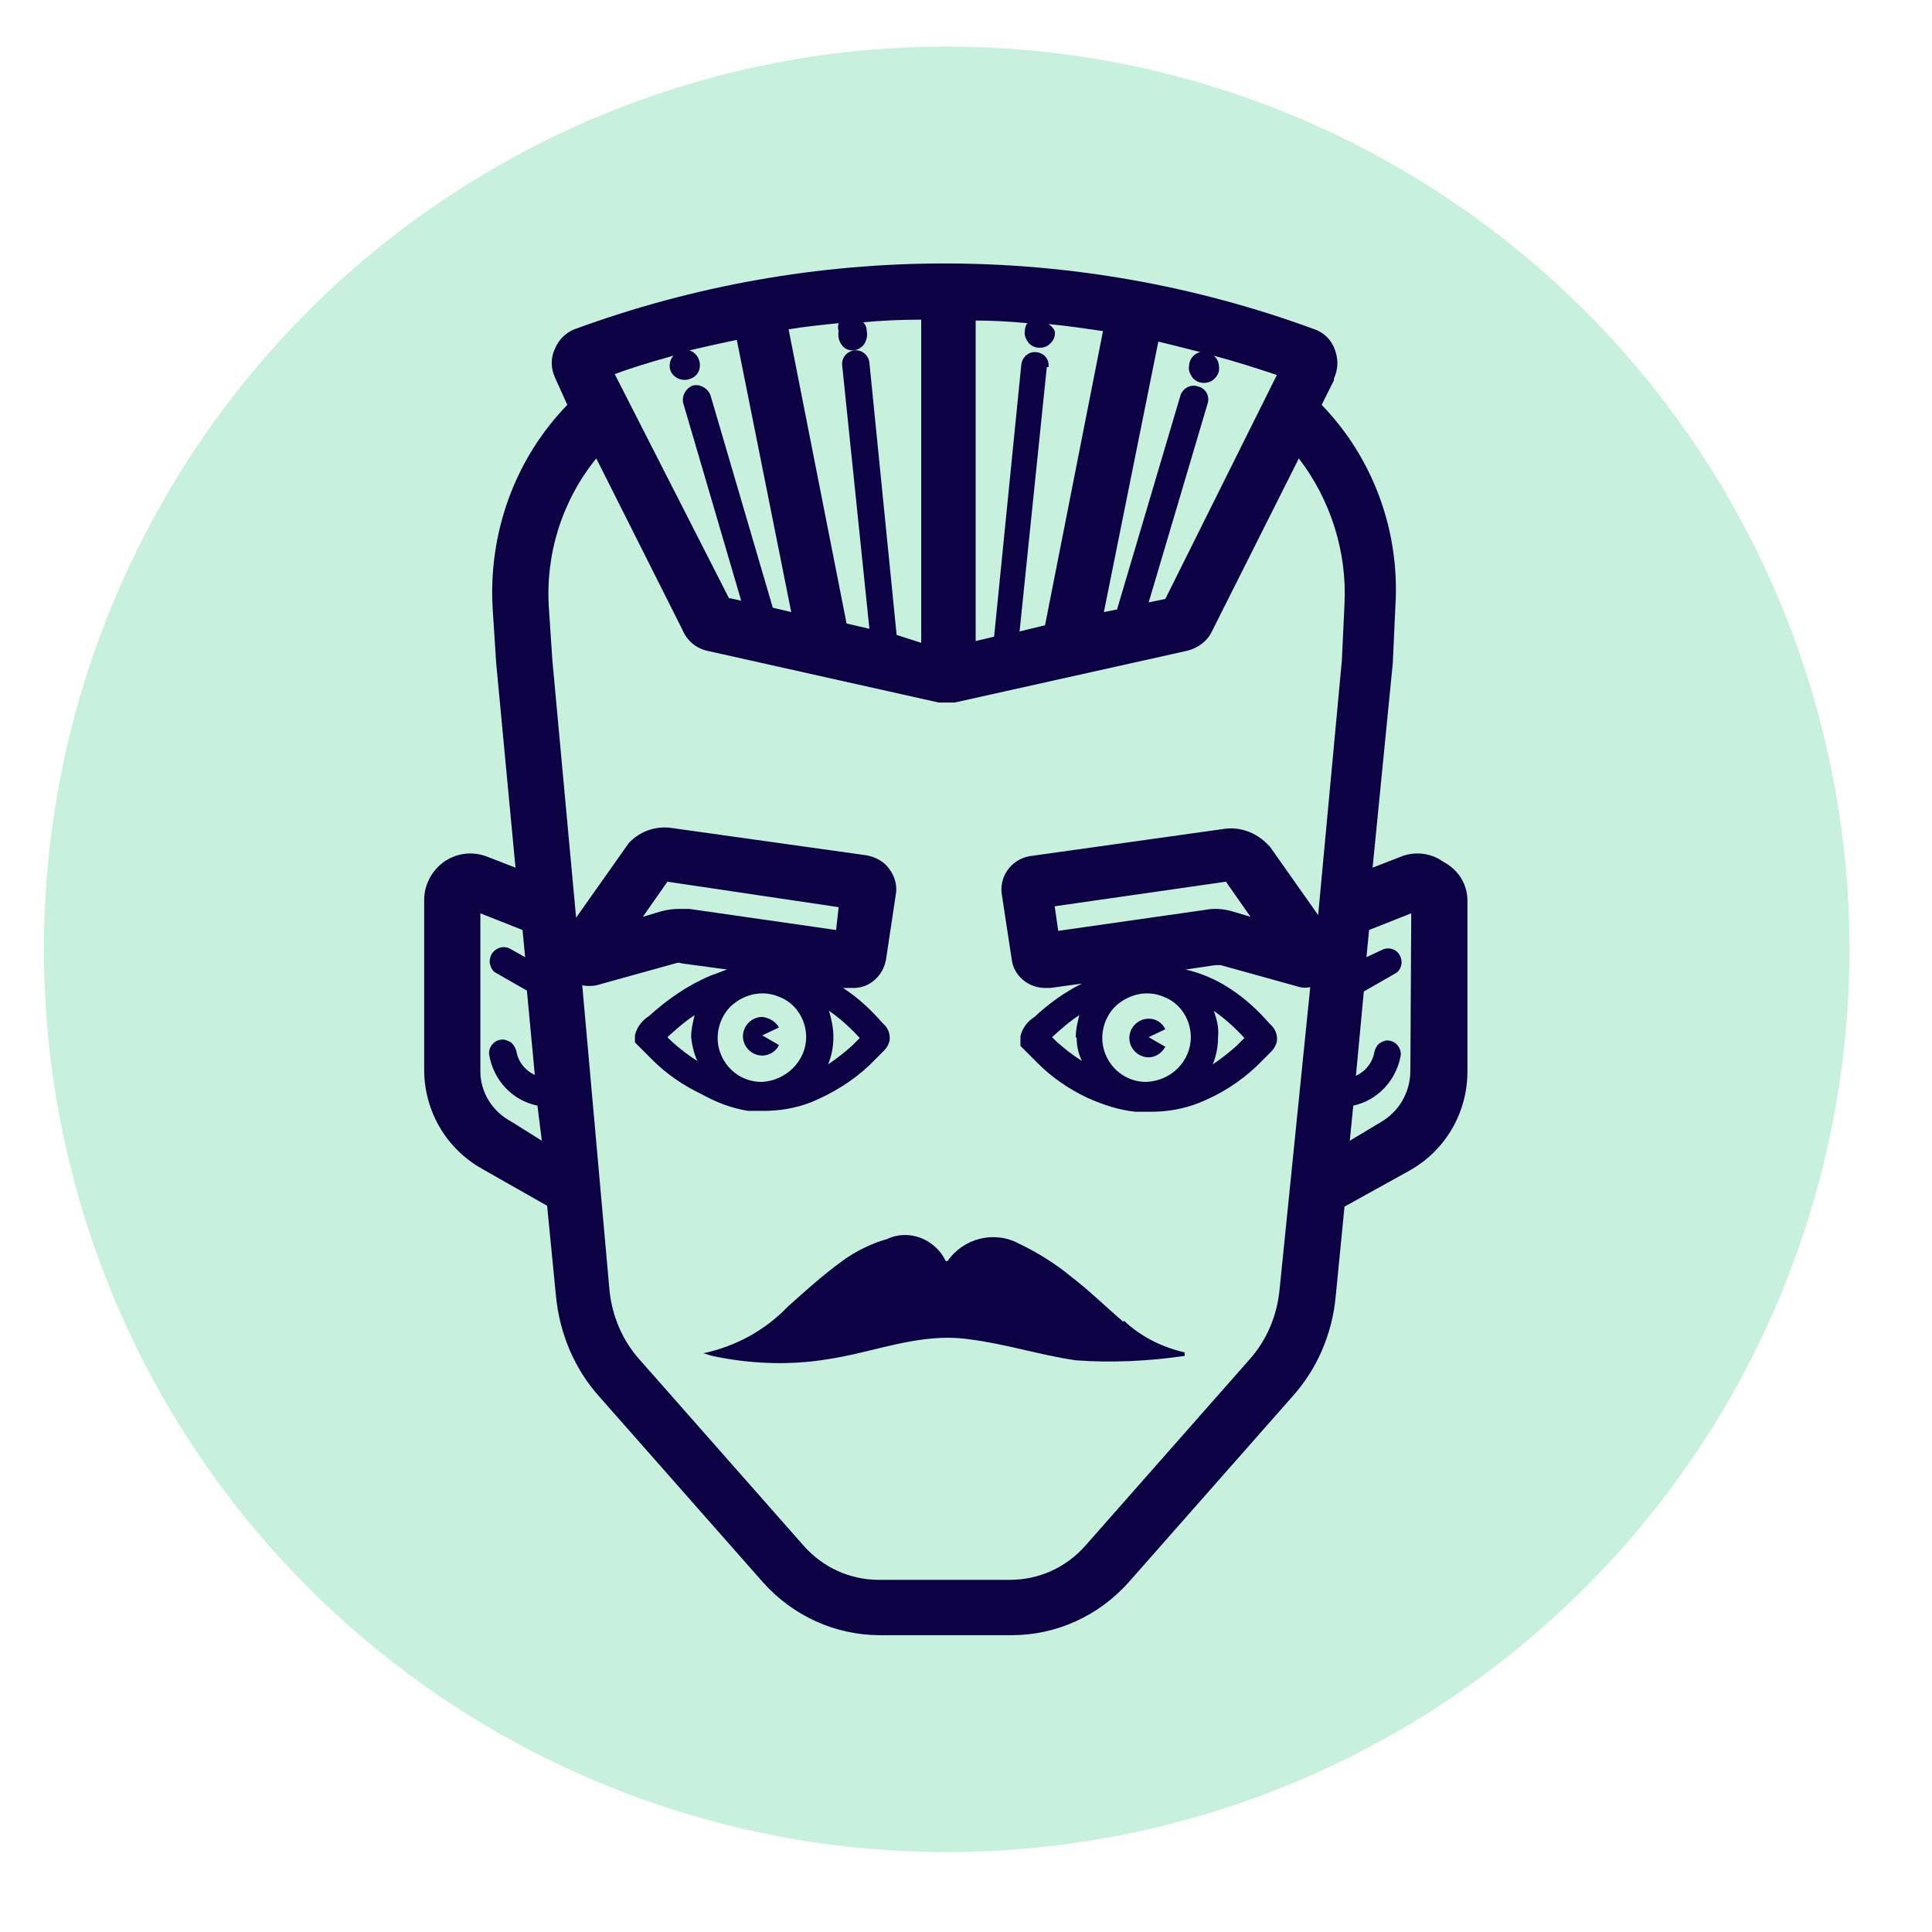
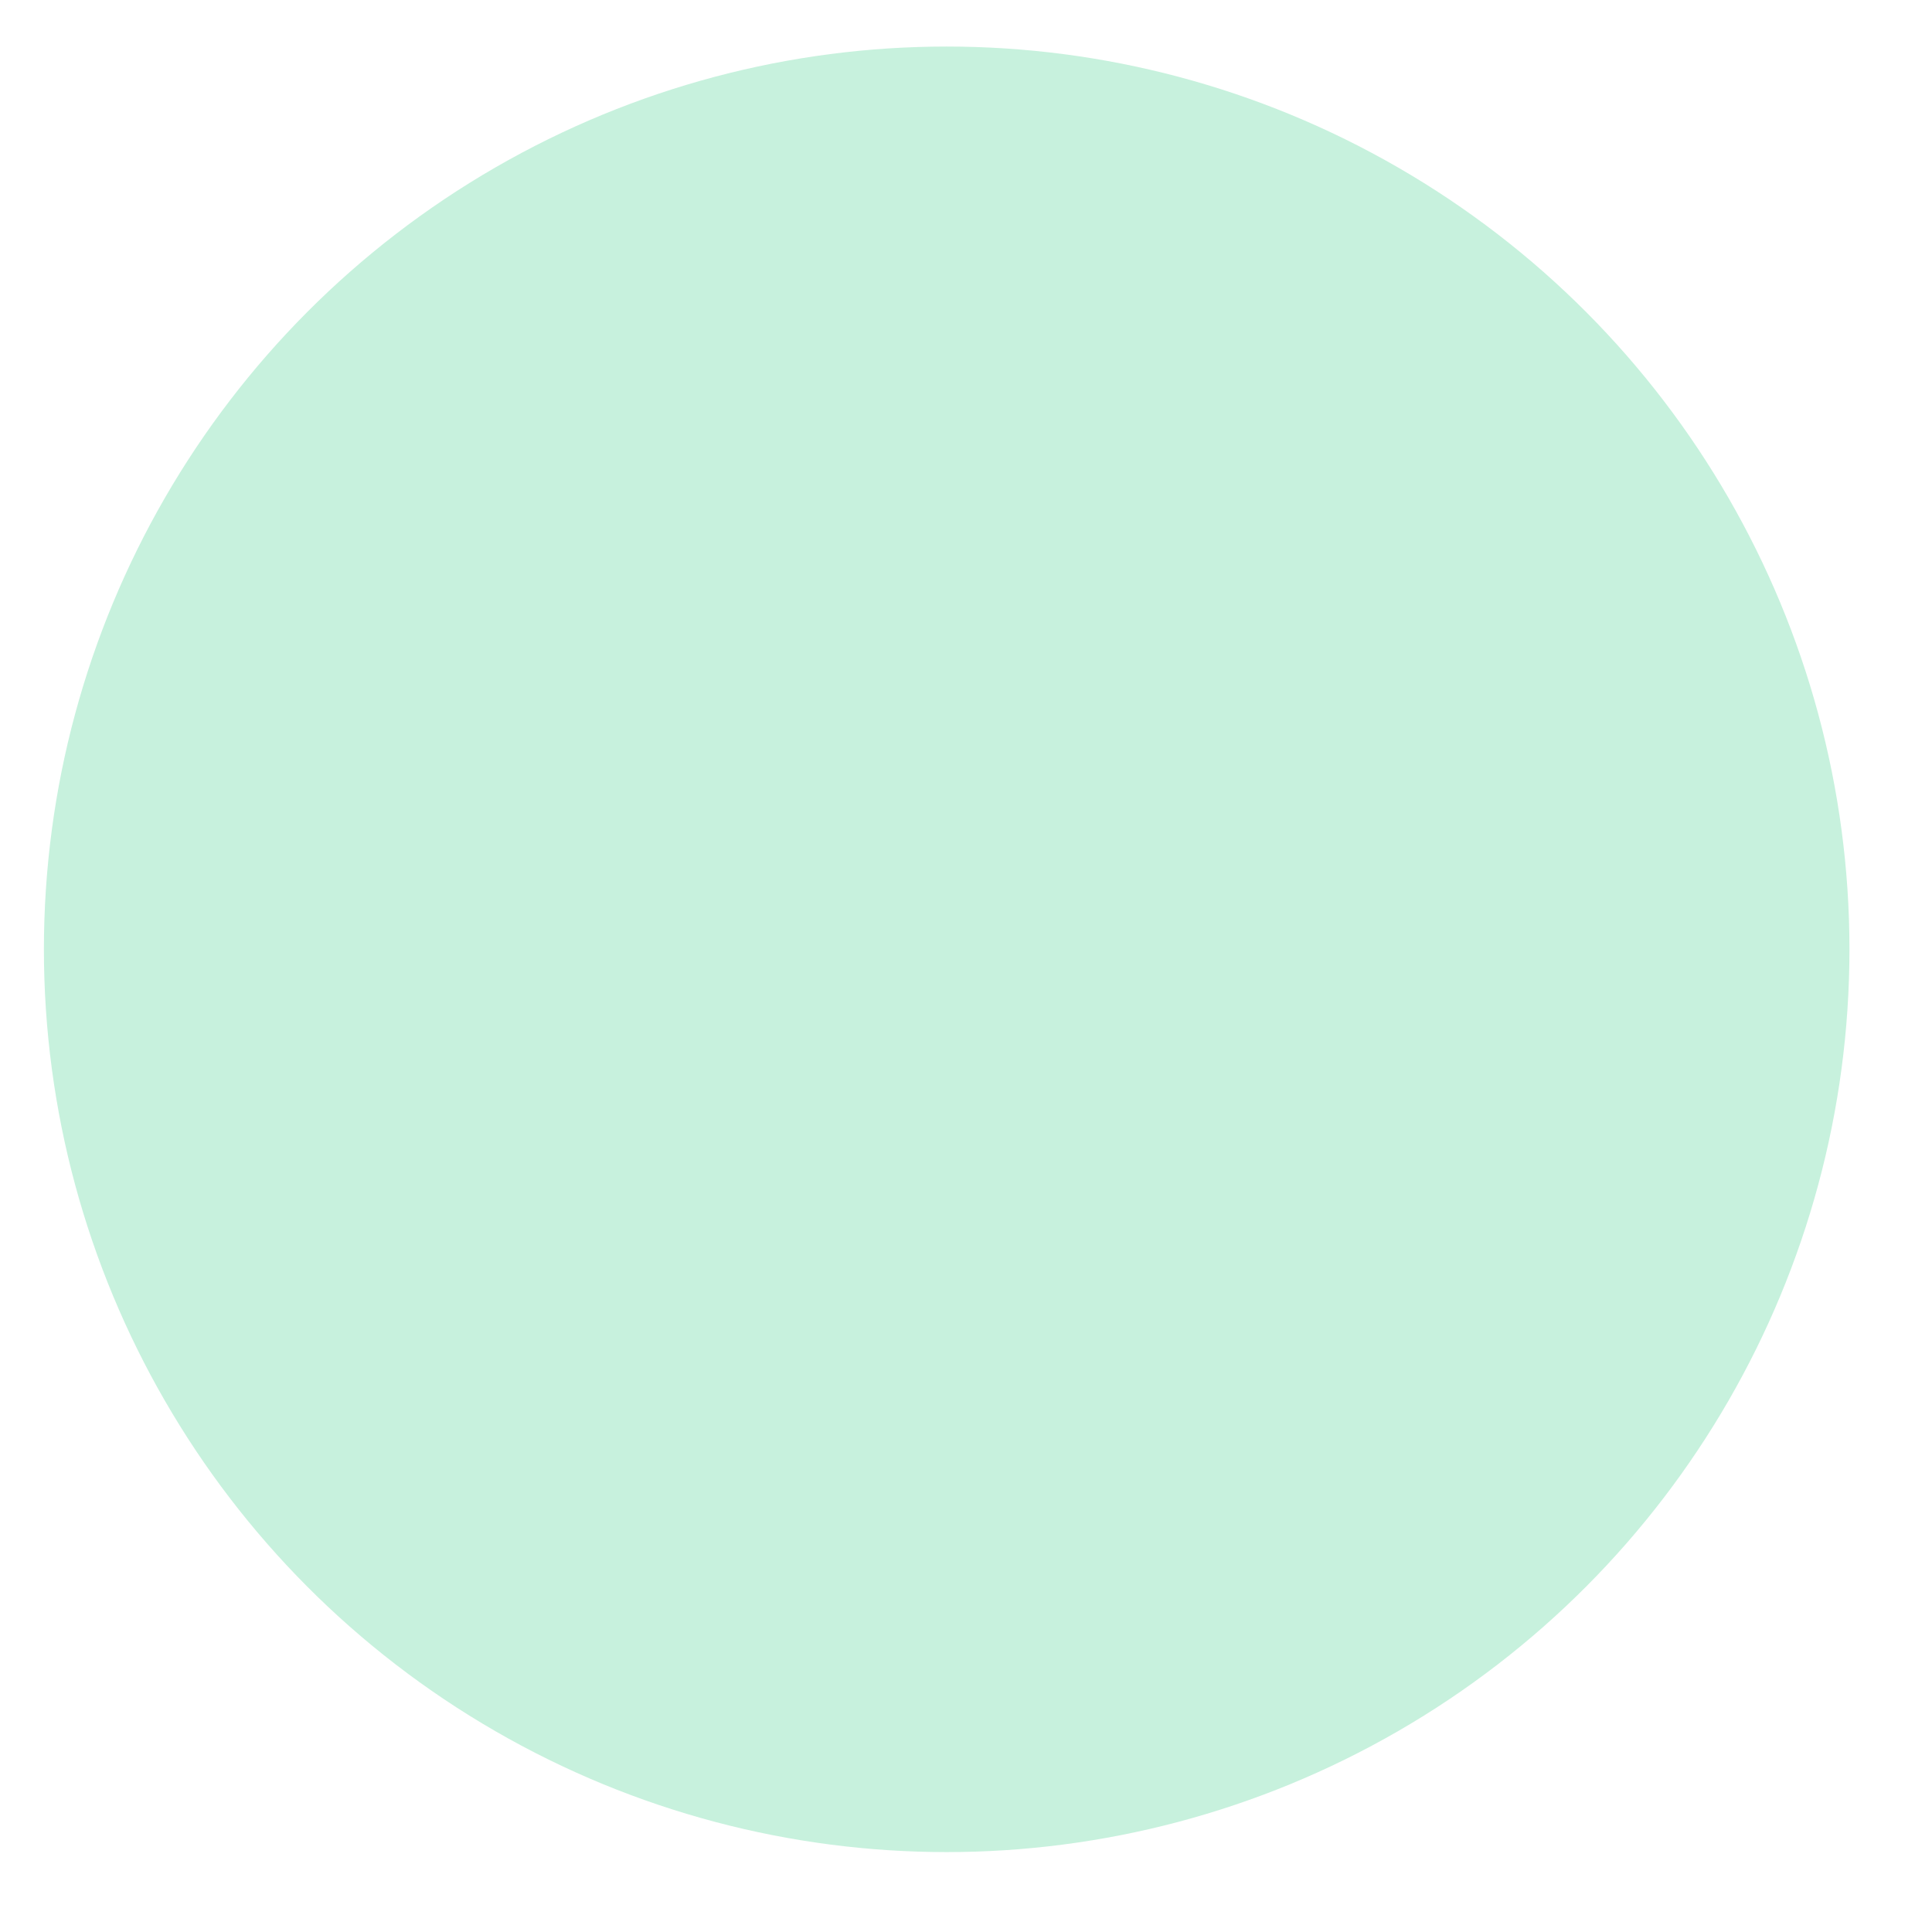
<svg xmlns="http://www.w3.org/2000/svg" id="Calque_1" x="0px" y="0px" viewBox="0 0 220 220" style="enable-background:new 0 0 220 220;" xml:space="preserve">
  <style type="text/css">	.st0{fill:#C7F1DD;}	.st1{fill:#0C0143;}</style>
  <circle class="st0" cx="107.8" cy="108.1" r="102.8" />
-   <path class="st1" d="M127.9,150.5c-2-1.7-3.8-3.5-5.9-5.1c-1.8-1.5-3.9-2.8-6-3.8c-2.8-1.5-6.3-0.6-8.1,2h-0.2 c-1.2-2.5-4.2-3.7-6.7-2.5c-1.8,0.5-3.6,1.4-5.1,2.5c-2.2,1.6-4.2,3.4-6.2,5.2c-2.6,2.7-5.9,4.5-9.6,5.3l1,0.3 c4.2,0.9,8.7,1.1,13,0.4c5.5-0.8,10.6-3.1,16.2-2.3c4.1,0.5,8.1,1.8,12.2,2.4c4.1,0.3,8.3,0.1,12.4-0.5v-0.4c-2.6-0.6-5-1.8-6.9-3.6 L127.9,150.5L127.9,150.5z M160.7,104l-4.8,1.9l-0.3,3.1l1.7-0.8c0.7-0.4,1.7-0.2,2.1,0.6c0.4,0.7,0.2,1.7-0.6,2.1l-3.5,2l-0.9,9.6 c1.1-0.5,1.9-1.5,2.1-2.7c0.1-0.4,0.3-0.8,0.6-1c0.3-0.2,0.7-0.4,1.1-0.3c0.8,0.1,1.4,0.9,1.3,1.7c-0.5,2.8-2.6,5.1-5.4,5.7l-0.4,4 l3.5-2.1c2.1-1.2,3.4-3.4,3.4-5.9L160.7,104L160.7,104z M137.3,103.6c1-0.2,2.1-0.1,3.1,0.2l2,0.6l-2.8-4l-19.5,2.8l0.4,2.8 L137.3,103.6L137.3,103.6z M138.7,118.1c0,1.1-0.2,2.1-0.6,3.1c0.9-0.6,1.8-1.3,2.7-2.1l0.9-0.9c-1.1-1.2-2.2-2.2-3.5-3.1 C138.6,116.1,138.8,117.1,138.7,118.1L138.7,118.1L138.7,118.1z M122.5,118.1c0-0.9,0.2-1.7,0.4-2.5c-1.1,0.7-2.1,1.6-3.1,2.5 l0.5,0.5c0.9,0.8,1.9,1.6,2.9,2.2c-0.4-0.8-0.6-1.7-0.6-2.6L122.5,118.1L122.5,118.1z M135.6,118.1c0-2-1.2-3.9-3.1-4.6 c-1.9-0.8-4-0.3-5.5,1.1c-1.4,1.4-1.9,3.6-1.1,5.5c0.8,1.9,2.6,3.1,4.6,3.1C133.4,123.1,135.6,120.8,135.6,118.1L135.6,118.1z  M95.5,103.3L76,100.4l-2.8,4l2-0.6c0.7-0.2,1.4-0.3,2.1-0.3h1.2l16.7,2.4C95.2,106,95.5,103.3,95.5,103.3z M94.9,118.1 c0,1.1-0.2,2.1-0.6,3.1c0.9-0.6,1.8-1.3,2.7-2.1l0.9-0.9c-1.1-1.2-2.2-2.2-3.5-3.1C94.7,116.1,94.9,117.1,94.9,118.1L94.9,118.1 L94.9,118.1z M78.7,118.1c0-0.9,0.2-1.7,0.4-2.5c-1.1,0.7-2.1,1.6-3.1,2.5l0.5,0.5c0.9,0.8,1.9,1.6,2.9,2.2 C79,119.9,78.8,119,78.7,118.1L78.7,118.1L78.7,118.1z M91.8,118.1c0-2-1.2-3.9-3.1-4.6c-1.9-0.8-4-0.3-5.5,1.1 c-1.4,1.4-1.9,3.6-1.1,5.5c0.8,1.9,2.6,3.1,4.6,3.1C89.5,123.1,91.8,120.8,91.8,118.1L91.8,118.1z M149.2,112.4 c-0.4,0.1-0.8,0.1-1.2,0l-9-2.5c-0.2,0-0.4,0-0.6,0l-3.4,0.5c1.8,0.4,3.6,1.2,5.1,2.2c1.7,1.1,3.2,2.5,4.5,4c0.6,0.5,0.9,1.2,0.8,2 c-0.1,0.4-0.3,0.8-0.6,1.1c-0.7,0.7-1.2,1.2-1.7,1.7c-1.9,1.8-4.1,3.2-6.6,4.2c-1.8,0.7-3.6,1-5.5,1c-0.6,0-1.1,0-1.7,0 c-1.9-0.2-3.7-0.8-5.5-1.6c-2.1-1-4-2.3-5.6-3.9l-0.7-0.7l-0.8-0.8l-0.5-0.5v-1.1c0.2-0.9,0.8-1.7,1.6-2.2c1.6-1.5,3.4-2.8,5.4-3.8 l-3.6,0.5h-0.6c-1.9,0-3.6-1.4-3.8-3.3l-1.1-7.2c-0.4-2.1,1-4.1,3.1-4.5l22.1-3.1c1.9-0.3,3.7,0.4,5,1.7l0.3,0.3l5.5,7.8l2.7-29 l0.3-6.4c0.3-6-1.6-11.9-5.2-16.6l-9.9,19.7c-0.5,1.1-1.6,1.9-2.8,2.2L108.7,80c-0.3,0-0.6,0-0.9,0c-0.3,0-0.6,0-0.9,0l-26.4-5.9 c-1.3-0.3-2.3-1.2-2.8-2.4l-9.8-19.5C64,57,62.1,63.1,62.5,69.2l0.4,6l2.7,29.3l6-8.5c1.3-1.4,3.2-2,5-1.7l22.1,3.1 c1,0.2,2,0.7,2.6,1.6c0.6,0.8,0.9,1.9,0.7,2.9l-1.1,7.3c-0.3,1.9-1.9,3.4-3.9,3.3H96c1.7,1.1,3.2,2.5,4.5,4c0.6,0.5,0.9,1.2,0.8,2 c-0.1,0.4-0.3,0.8-0.6,1.1c-0.7,0.7-1.2,1.2-1.7,1.7c-1.9,1.8-4.2,3.2-6.6,4.2c-1.8,0.7-3.6,1-5.5,1c-0.6,0-1.1,0-1.7,0 c-1.9-0.3-3.7-1-5.3-1.9c-2.1-1-4-2.3-5.6-3.9l-0.7-0.7l-0.8-0.8l-0.5-0.5v-0.8c0.2-0.9,0.8-1.7,1.6-2.2c2.1-1.9,4.4-3.5,7-4.6 c0.6-0.2,1.3-0.5,1.9-0.7l-5.2-0.7c-0.2-0.1-0.4-0.1-0.7,0l-9,2.5c-0.5,0.1-1.1,0.1-1.6,0l3.1,34.7c0.3,3,1.5,5.8,3.5,8l18.6,21.1 c2.2,2.5,5.3,3.9,8.6,3.9h14.9c3.3,0,6.4-1.4,8.6-3.9l18.6-21.1c2-2.2,3.2-5,3.5-8L149.2,112.4L149.2,112.4z M61.7,129.9l-0.5-4 c-2.9-0.6-5-2.9-5.5-5.8c-0.1-0.8,0.5-1.6,1.3-1.7c0.4-0.1,0.8,0.1,1.2,0.3c0.3,0.3,0.5,0.6,0.6,1c0.2,1.2,1,2.2,2.1,2.7l-0.9-9.6 l-3.5-2c-0.4-0.2-0.6-0.6-0.7-1c-0.1-0.4,0-0.8,0.2-1.2c0.5-0.7,1.4-1,2.2-0.5l1.6,0.9l-0.3-3.1l-4.8-1.9v18c0,2.4,1.4,4.6,3.5,5.7 L61.7,129.9L61.7,129.9z M70,42.6l13,25.5l1.4,0.3l-6.6-22.5c-0.2-0.8,0.3-1.7,1.1-2c0.8-0.2,1.7,0.3,2,1.1L88,69.2l2.1,0.5l-6.2-31 c-1.9,0.4-3.7,0.8-5.4,1.2c0.7,0.2,1.2,0.9,1.2,1.7c0,0.8-0.5,1.4-1.3,1.6c-0.7,0.2-1.5-0.1-1.9-0.7c-0.4-0.6-0.3-1.5,0.2-2 C73.8,41.3,71.6,42,70,42.6L70,42.6L70,42.6z M104.9,73.2V36.4c-2.3,0-4.5,0.1-6.6,0.3c0.3,0.3,0.4,0.7,0.4,1c0.1,0.5,0,1-0.3,1.5 c-0.3,0.4-0.8,0.7-1.3,0.7s-1-0.2-1.3-0.7c-0.3-0.4-0.4-1-0.3-1.5c-0.1-0.3-0.1-0.6,0-0.9c-2,0.2-3.9,0.4-5.7,0.7l6.6,33.5l2.6,0.6 l-3.1-30c-0.1-0.8,0.5-1.6,1.4-1.7c0.8-0.1,1.6,0.5,1.7,1.4l3.1,31L104.9,73.2L104.9,73.2z M119.2,41.8l-3.1,30.1l2.9-0.7l6.6-33.5 c-2.1-0.3-4.1-0.6-6.2-0.8c0.3,0.2,0.6,0.5,0.7,0.8c0.1,0.5-0.1,1-0.4,1.3c-0.3,0.4-0.8,0.6-1.3,0.6s-1-0.2-1.3-0.6 c-0.3-0.4-0.5-0.9-0.4-1.3c0-0.3,0.1-0.7,0.3-0.9c-2.1-0.2-4.1-0.3-5.9-0.3v36.5l2.1-0.5l3.1-31c0.1-0.8,0.8-1.5,1.7-1.4 s1.5,0.8,1.4,1.7L119.2,41.8L119.2,41.8z M145.4,42.7c-2.4-0.8-4.9-1.6-7.2-2.2c0.4,0.3,0.6,0.8,0.6,1.2c0.1,0.5-0.1,1-0.4,1.3 c-0.3,0.4-0.8,0.6-1.3,0.6s-1-0.2-1.3-0.6c-0.3-0.4-0.5-0.9-0.4-1.3c0-0.8,0.6-1.5,1.3-1.6c-1.6-0.4-3.1-0.8-4.8-1.2l-6.2,30.8 l1.5-0.3l7.2-24.3c0.2-0.8,1.1-1.4,2-1.1c0.9,0.2,1.4,1.1,1.1,2l-6.7,22.6l1.9-0.4L145.4,42.7L145.4,42.7z M167.1,102.6V122 c0,4.7-2.5,9-6.6,11.3l-7.4,4.1l-1,10.2c-0.4,4.3-2.1,8.3-5,11.5l-18.6,21.1c-3.4,3.8-8.2,6-13.3,6h-15c-5.1,0-9.9-2.2-13.3-6 l-18.6-21.1c-2.9-3.2-4.6-7.3-5-11.6l-1-10.2l-7.4-4.2c-4.1-2.3-6.6-6.6-6.6-11.3v-19.3c0-1.8,0.9-3.4,2.3-4.4c1.5-1,3.3-1.2,5-0.5 l3.1,1.2l-2.2-23.3l-0.4-6.2c-0.5-8.6,2.5-17,8.5-23.2l-1.4-3.1c-0.5-1.1-0.5-2.3,0-3.3c0.4-1,1.2-1.8,2.2-2.2 c27.2-10,57.1-10,84.3,0c1.1,0.4,1.9,1.2,2.3,2.3s0.4,2.2-0.1,3.3v0.2l-1.4,2.8c5.9,6.1,8.9,14.4,8.4,22.8l-0.3,6.6l-2.3,23.3 l3.1-1.2c1.6-0.7,3.5-0.5,4.9,0.5C166.2,99.1,167.1,100.8,167.1,102.6L167.1,102.6L167.1,102.6z M88.7,117c-0.4-0.7-1.1-1.1-1.9-1.2 c-1.2,0-2.2,1-2.2,2.2s1,2.2,2.2,2.2c0.8,0,1.6-0.5,1.9-1.2l-1.9-1.1L88.7,117L88.7,117z M130.8,118.1l1.9,1.1 c-0.4,0.7-1.1,1.2-1.9,1.2c-1.2,0-2.2-1-2.2-2.2s1-2.2,2.2-2.2c0.8,0,1.5,0.4,1.9,1.2L130.8,118.1L130.8,118.1z" />
</svg>